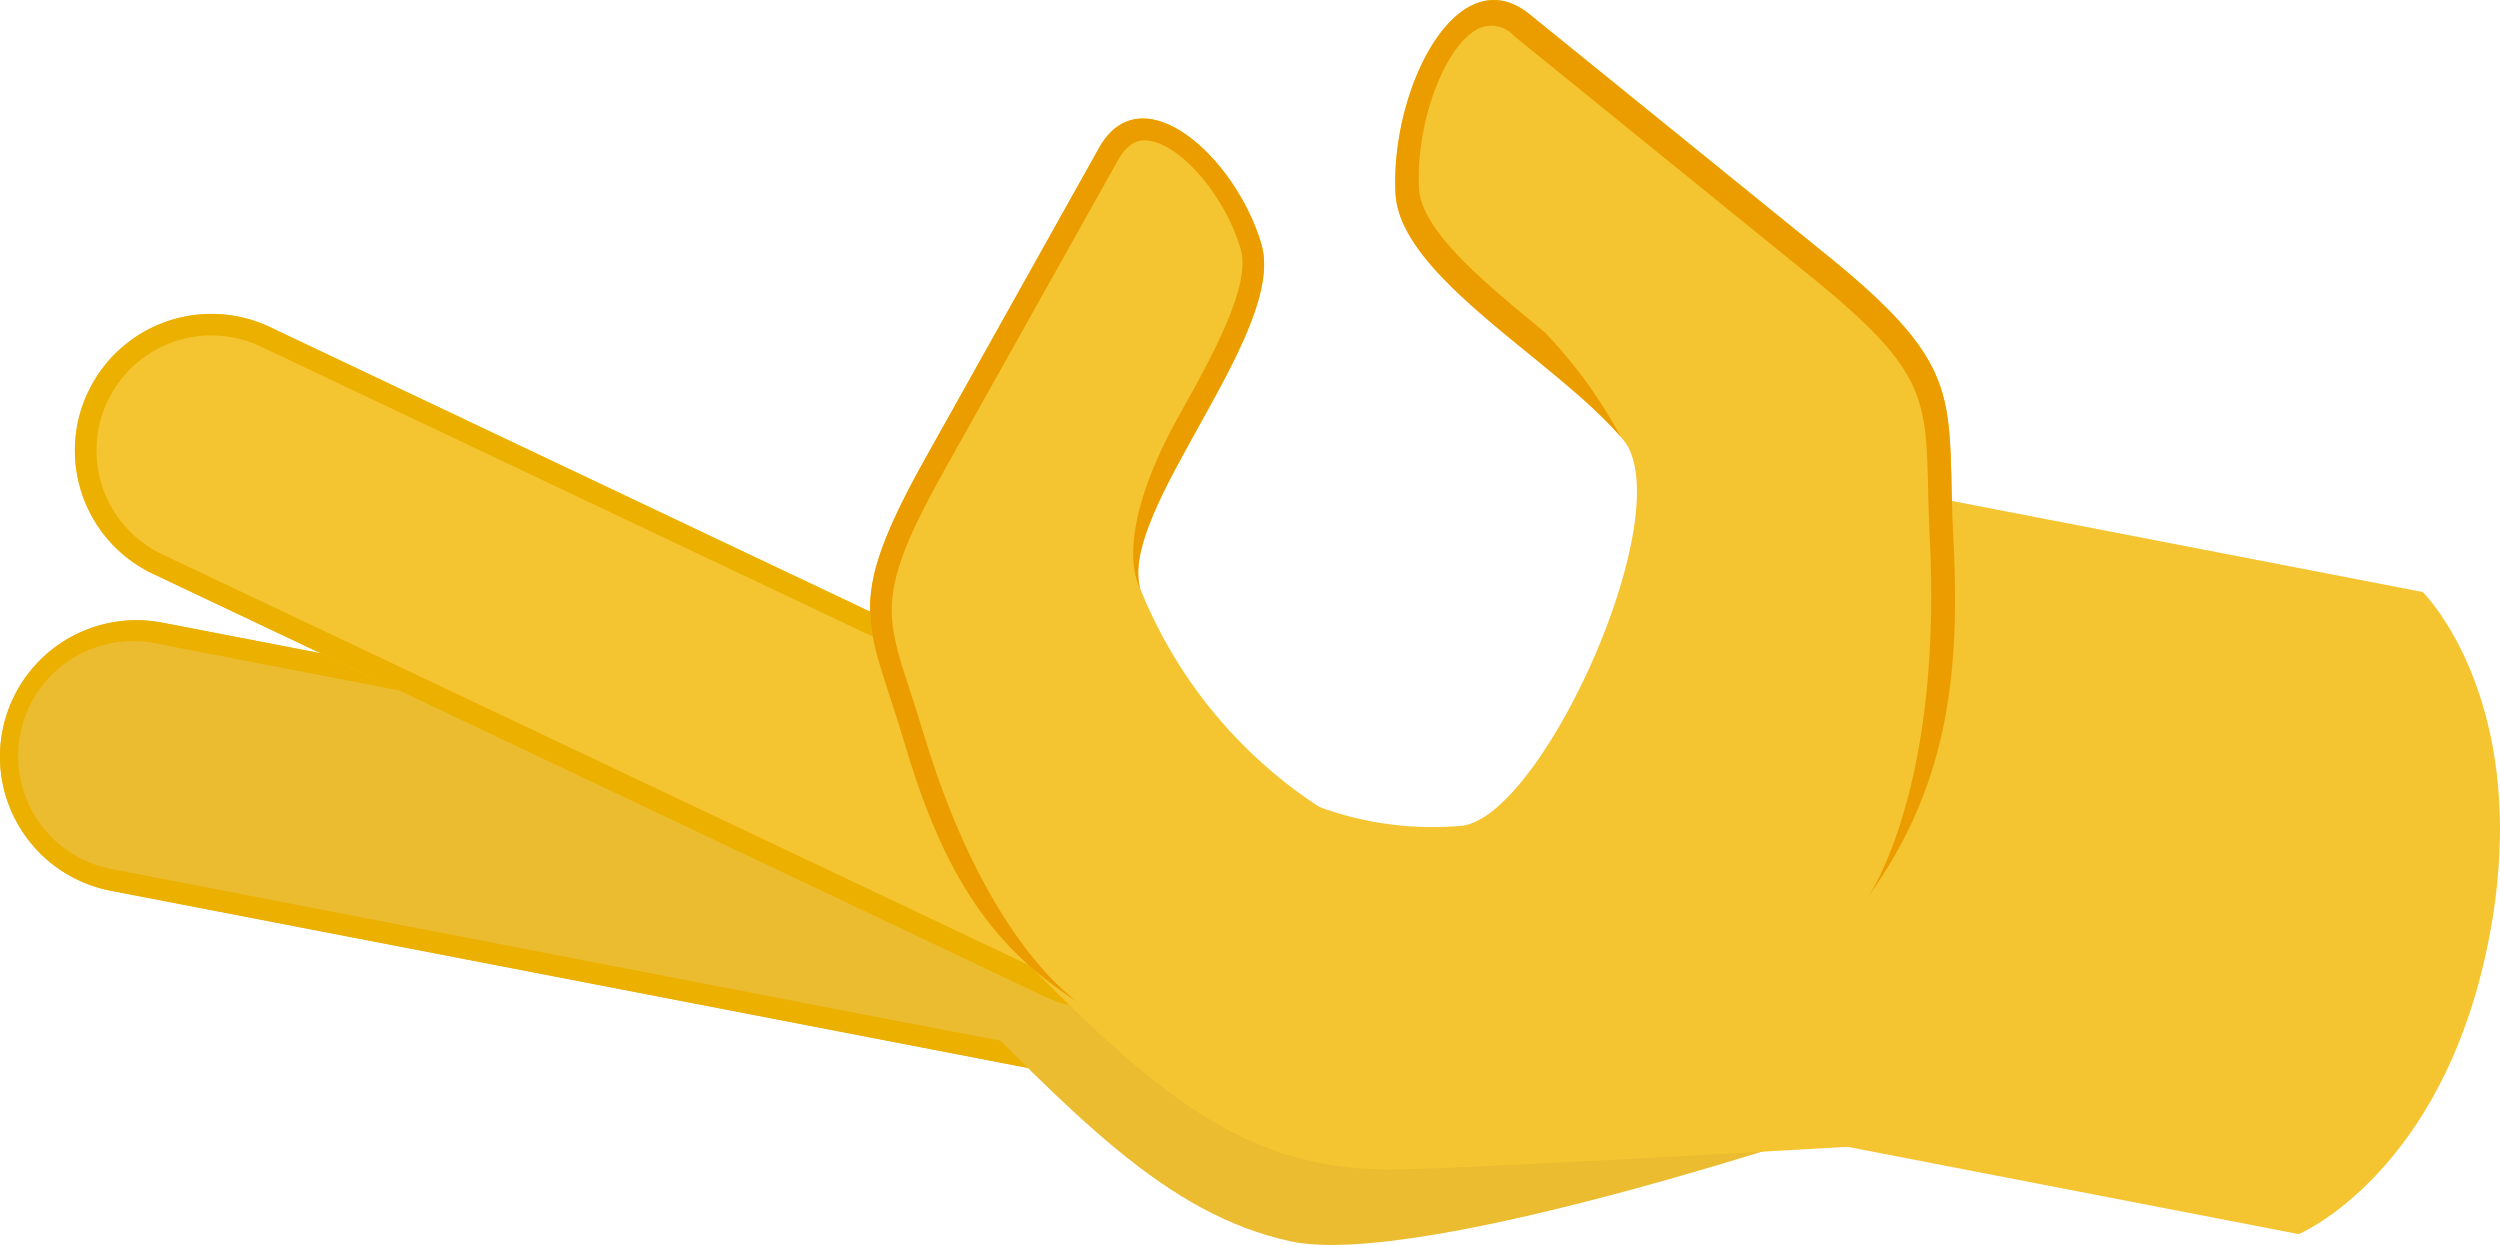
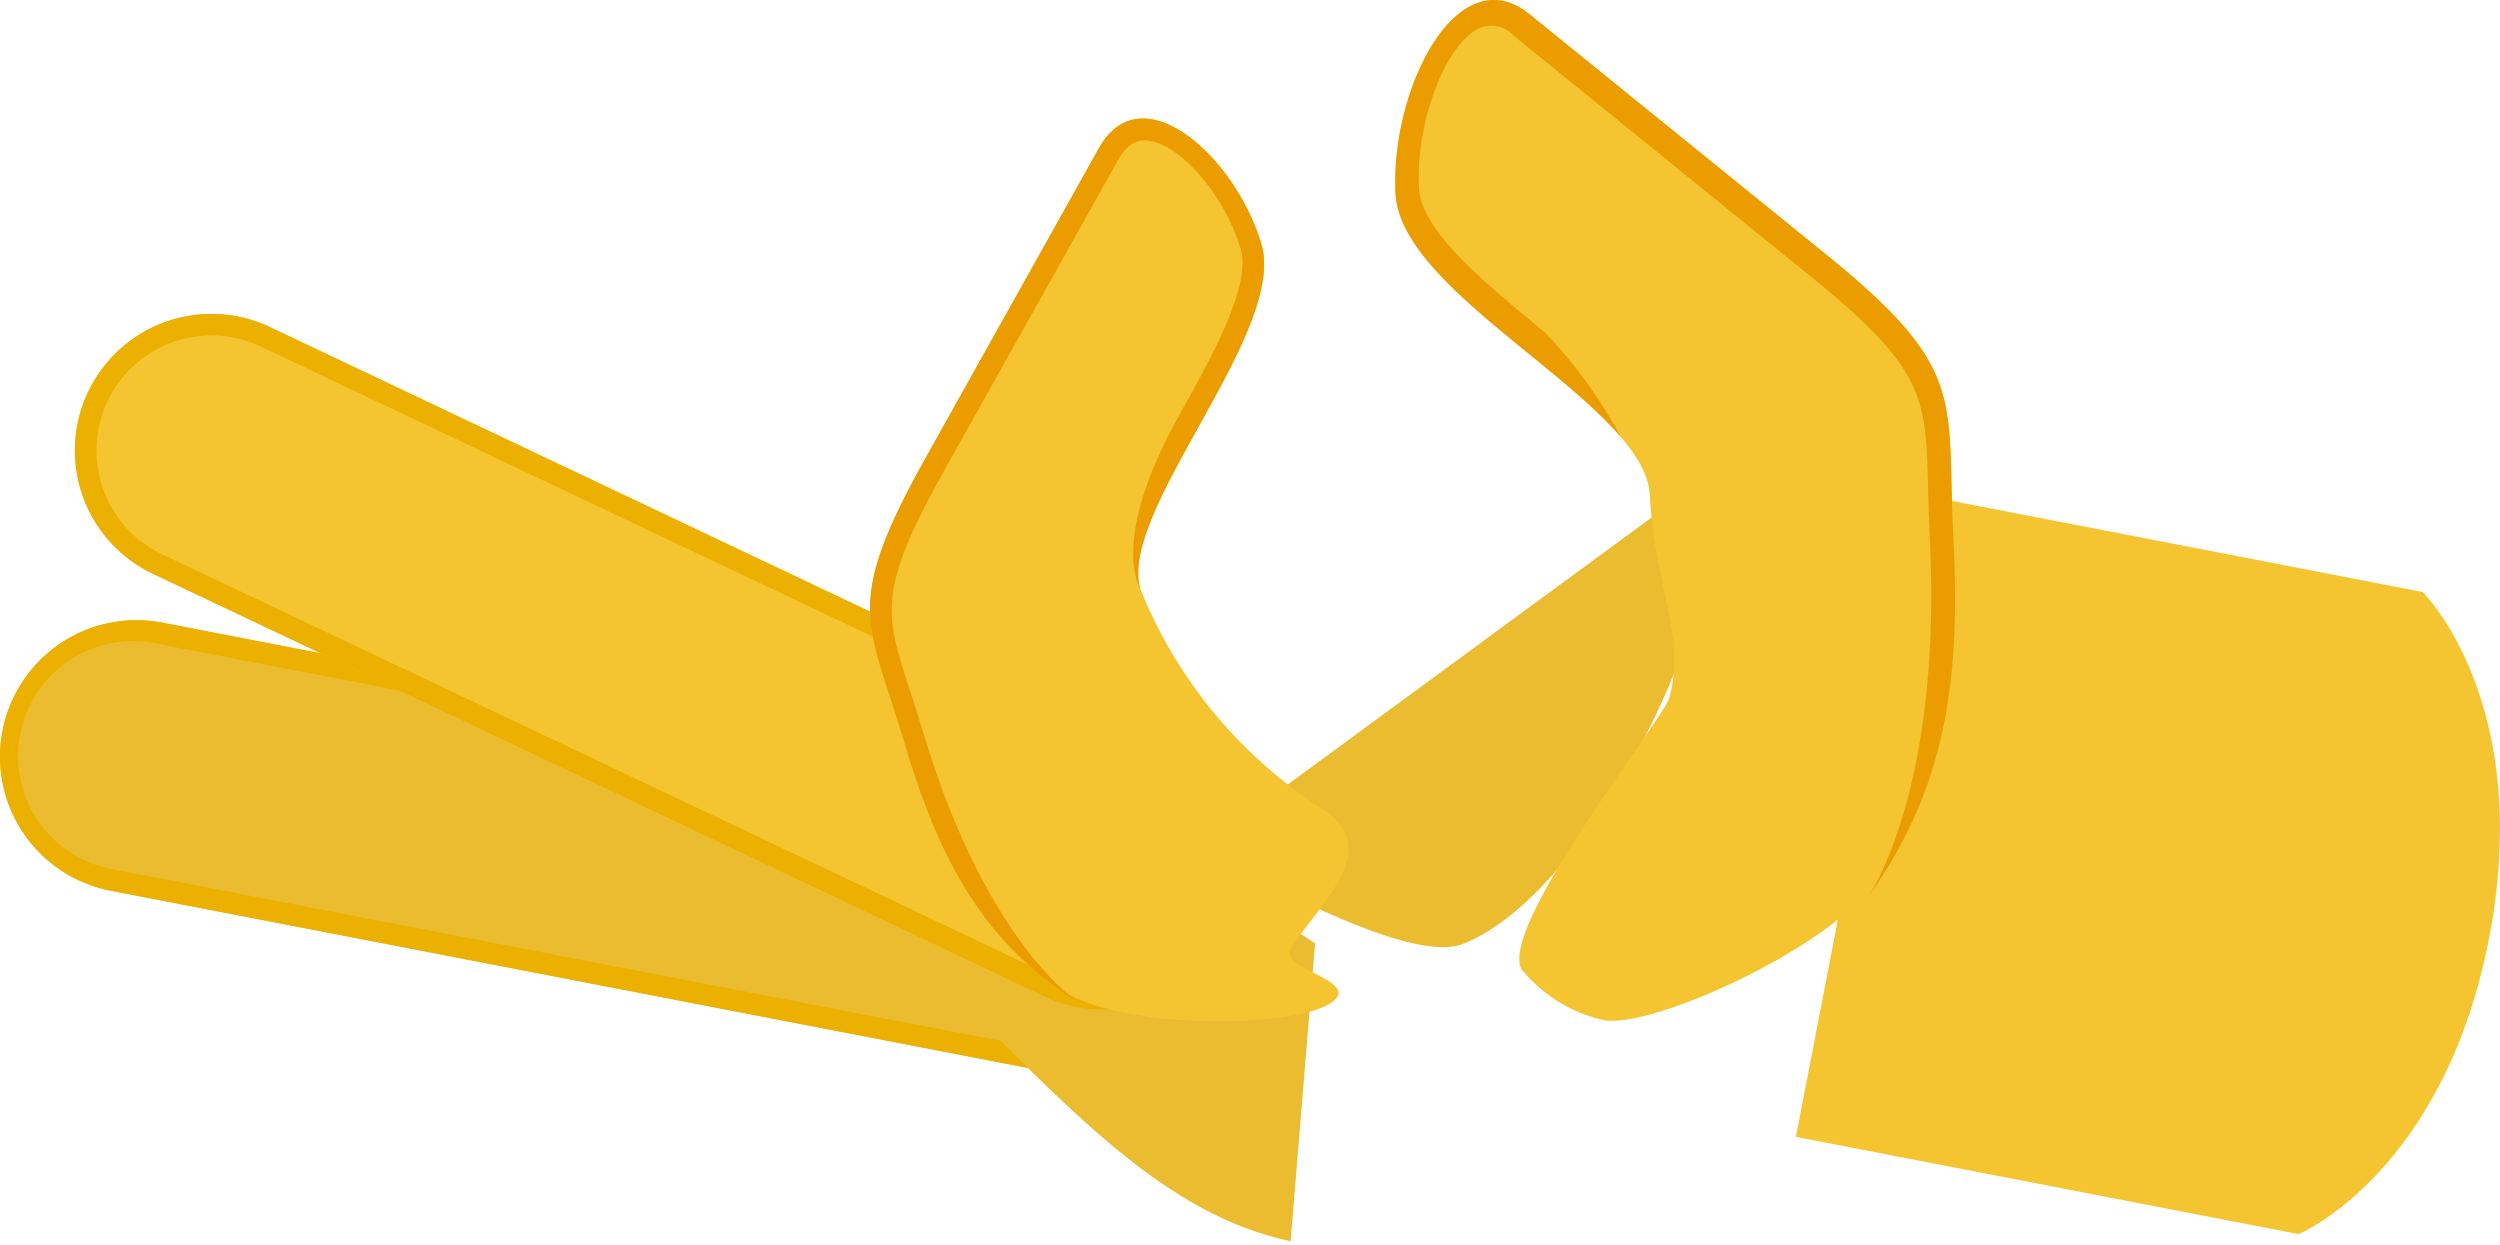
<svg xmlns="http://www.w3.org/2000/svg" id="Gruppe_891" data-name="Gruppe 891" width="64.248" height="31.994" viewBox="0 0 64.248 31.994">
  <defs>
    <clipPath id="clip-path">
      <rect id="Rechteck_788" data-name="Rechteck 788" width="64.248" height="31.994" fill="none" />
    </clipPath>
    <clipPath id="clip-path-2">
      <path id="Pfad_2726" data-name="Pfad 2726" d="M95.783,42.888l12.923,2.5s3.724-1.561,4.892-7.613a14.768,14.768,0,0,0,.28-2.769v-.046c-.007-4.121-1.984-6.073-1.984-6.073l-12.923-2.5Z" transform="translate(-95.783 -26.386)" fill="none" />
    </clipPath>
    <linearGradient id="linear-gradient" x1="-1.999" y1="0.959" x2="-1.978" y2="0.959" gradientUnits="objectBoundingBox">
      <stop offset="0" stop-color="#f0ae37" />
      <stop offset="0.031" stop-color="#f0ae37" />
      <stop offset="0.103" stop-color="#f2b734" />
      <stop offset="0.232" stop-color="#f4c031" />
      <stop offset="0.4" stop-color="#f5c431" />
      <stop offset="1" stop-color="#f5c431" />
    </linearGradient>
  </defs>
  <g id="Gruppe_886" data-name="Gruppe 886" transform="translate(0 0)">
    <g id="Gruppe_885" data-name="Gruppe 885" clip-path="url(#clip-path)">
      <path id="Pfad_2721" data-name="Pfad 2721" d="M.064,35.92a3.508,3.508,0,0,1,4.109-2.779l20.234,3.91,2.829.546,1.755.34a3.507,3.507,0,0,1-1.33,6.888l-1.756-.34-2.829-.546L2.842,40.028A3.507,3.507,0,0,1,.064,35.92" transform="translate(0 -17.139)" fill="#ebbc2f" />
      <path id="Pfad_2722" data-name="Pfad 2722" d="M.064,35.92a3.508,3.508,0,0,0,2.778,4.109l20.234,3.909,2.829.547,1.756.339a3.507,3.507,0,0,0,1.33-6.888L27.237,37.6l-2.829-.546L4.173,33.142A3.508,3.508,0,0,0,.064,35.92M24.3,37.593l2.829.547,1.756.339a2.955,2.955,0,1,1-1.121,5.8l-1.755-.339L23.181,43.4,2.947,39.487a2.955,2.955,0,1,1,1.121-5.8Z" transform="translate(0 -17.139)" fill="#ebb000" />
-       <path id="Pfad_2723" data-name="Pfad 2723" d="M68.67,25.973c1.628,1.669-2.378,10.39-5.935,11.75-1.2.46-4.494-1.282-5.2-1.667-2.794-1.522-11.614-.83-8.219,2.583s5.778,6.024,9.008,6.72c3.438.742,14.833-3.183,14.833-3.183l.63-7.658-3.305-2.173Z" transform="translate(-25.157 -13.458)" fill="#ebbc2f" />
+       <path id="Pfad_2723" data-name="Pfad 2723" d="M68.67,25.973c1.628,1.669-2.378,10.39-5.935,11.75-1.2.46-4.494-1.282-5.2-1.667-2.794-1.522-11.614-.83-8.219,2.583s5.778,6.024,9.008,6.72l.63-7.658-3.305-2.173Z" transform="translate(-25.157 -13.458)" fill="#ebbc2f" />
      <path id="Pfad_2724" data-name="Pfad 2724" d="M4.338,18.748a3.507,3.507,0,0,1,4.672-1.667l18.622,8.827,2.6,1.234,1.616.766a3.507,3.507,0,1,1-3,6.338l-1.615-.766-2.6-1.234L6,23.42a3.507,3.507,0,0,1-1.667-4.672" transform="translate(-2.072 -8.675)" fill="#f5c431" />
      <path id="Pfad_2725" data-name="Pfad 2725" d="M4.337,18.749A3.509,3.509,0,0,0,6,23.421l18.622,8.827,2.6,1.235,1.616.766a3.507,3.507,0,1,0,3-6.338l-1.615-.766-2.6-1.234L9.009,17.082a3.508,3.508,0,0,0-4.672,1.667m23.057,7.659L30,27.643l1.616.766a2.956,2.956,0,1,1-2.532,5.341l-1.616-.767-2.6-1.234L6.241,22.922a2.955,2.955,0,1,1,2.532-5.341Z" transform="translate(-2.072 -8.676)" fill="#ebb000" />
    </g>
  </g>
  <g id="Gruppe_888" data-name="Gruppe 888" transform="translate(46.153 12.714)">
    <g id="Gruppe_887" data-name="Gruppe 887" clip-path="url(#clip-path-2)">
      <rect id="Rechteck_789" data-name="Rechteck 789" width="22.086" height="21.371" transform="translate(-3.539 18.315) rotate(-79.064)" fill="url(#linear-gradient)" />
    </g>
  </g>
  <g id="Gruppe_890" data-name="Gruppe 890" transform="translate(0 0)">
    <g id="Gruppe_889" data-name="Gruppe 889" clip-path="url(#clip-path)">
      <path id="Pfad_2727" data-name="Pfad 2727" d="M51.454,28.795c-1.606-.947-3.28-3.429-4.182-6.48s-1.594-3.418.555-7.26L52.288,7.08c1.087-1.945,3.506.218,4.173,2.473s-3.7,6.871-3.111,8.859a12.046,12.046,0,0,0,4.68,5.655c1.671,1.08-.257,2.6-.83,3.628-.268.481,1.9.81,1.04,1.363-.984.636-5.181.685-6.787-.263" transform="translate(-24.044 -3.277)" fill="#f5c431" />
-       <path id="Pfad_2728" data-name="Pfad 2728" d="M69.457,23.3c1.628,1.669-1.9,9.62-4.039,9.991a8.435,8.435,0,0,1-4.091-.629c-2.794-1.523-10.184,1.087-6.79,4.5s5.542,4.911,8.846,4.968c1.49.026,12.185-.6,12.185-.6l2.011-10.411-3.305-2.174Z" transform="translate(-27.805 -12.074)" fill="#f5c431" />
      <path id="Pfad_2729" data-name="Pfad 2729" d="M86.791,22.654c1.327-1.769,2.156-5.176,1.968-8.8s.4-4.345-3.272-7.316L77.867.366c-1.857-1.5-3.582,1.93-3.444,4.609s6.413,5.386,6.535,7.749.944,3.645.493,5.23c-.149.522-4.688,6.254-3.709,7.049A3.76,3.76,0,0,0,79.8,26.221c1.264.187,5.668-1.8,7-3.567" transform="translate(-38.559 0)" fill="#f5c431" />
      <path id="Pfad_2730" data-name="Pfad 2730" d="M78.253,8.536c-1.477-1.222-3.17-2.584-3.227-3.7-.081-1.568.57-3.446,1.393-4.019a.78.78,0,0,1,1.048.106L85.087,7.1c2.949,2.388,2.966,3.1,3.023,5.479.01.415.025.886.05,1.418.289,6.435-1.612,9.081-1.612,9.081,2.015-2.806,2.4-5.594,2.212-9.22s.4-4.345-3.272-7.316L77.868.367c-1.857-1.5-3.582,1.93-3.444,4.609.111,2.129,4.093,4.274,5.787,6.251a12.2,12.2,0,0,0-1.958-2.692" transform="translate(-38.559 0)" fill="#eb9d00" />
      <path id="Pfad_2731" data-name="Pfad 2731" d="M53.35,18.411c-.588-1.988,3.778-6.6,3.111-8.859s-3.086-4.418-4.173-2.473l-4.462,7.975c-2.149,3.842-1.458,4.21-.555,7.26s2.031,5.193,4.5,6.731c0,0-2.333-1.45-3.971-6.847-.135-.445-.26-.837-.373-1.183-.645-1.972-.84-2.568.887-5.655L52.78,7.386c.292-.52.613-.527.83-.487.844.157,1.927,1.451,2.317,2.771.277.936-.7,2.709-1.573,4.268-1.833,3.277-1,4.474-1,4.474" transform="translate(-24.044 -3.277)" fill="#eb9d00" />
    </g>
  </g>
</svg>